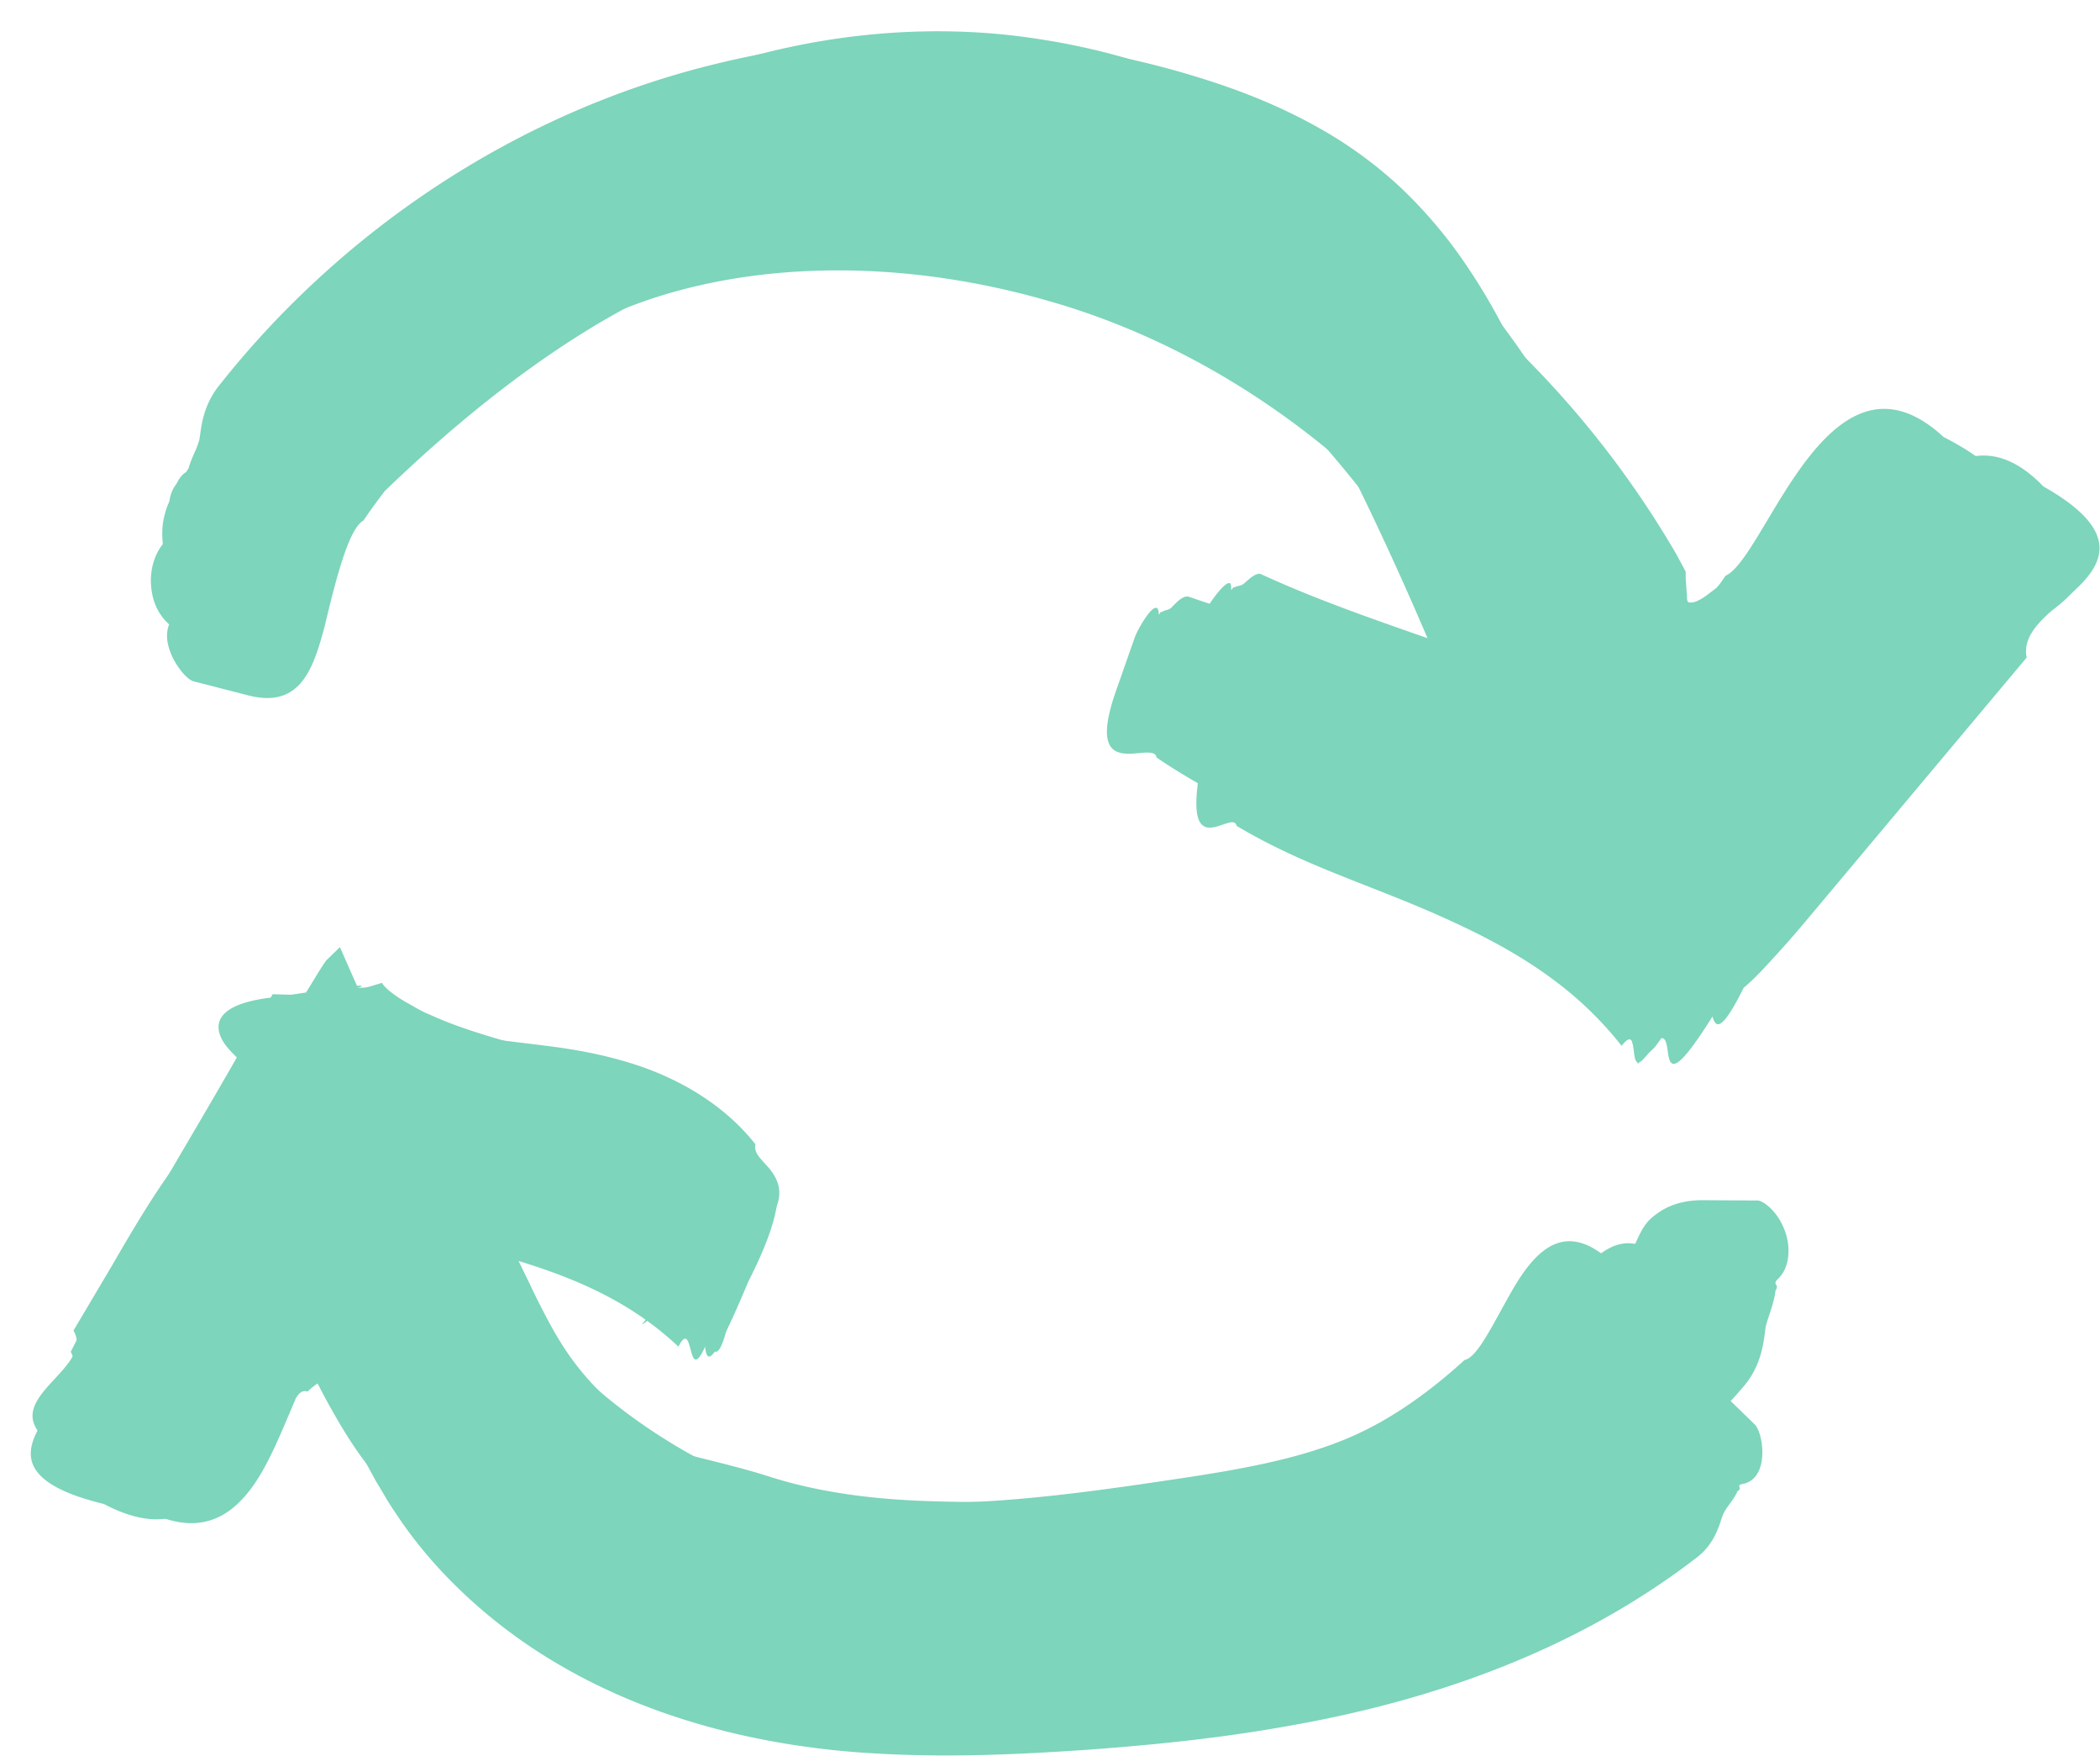
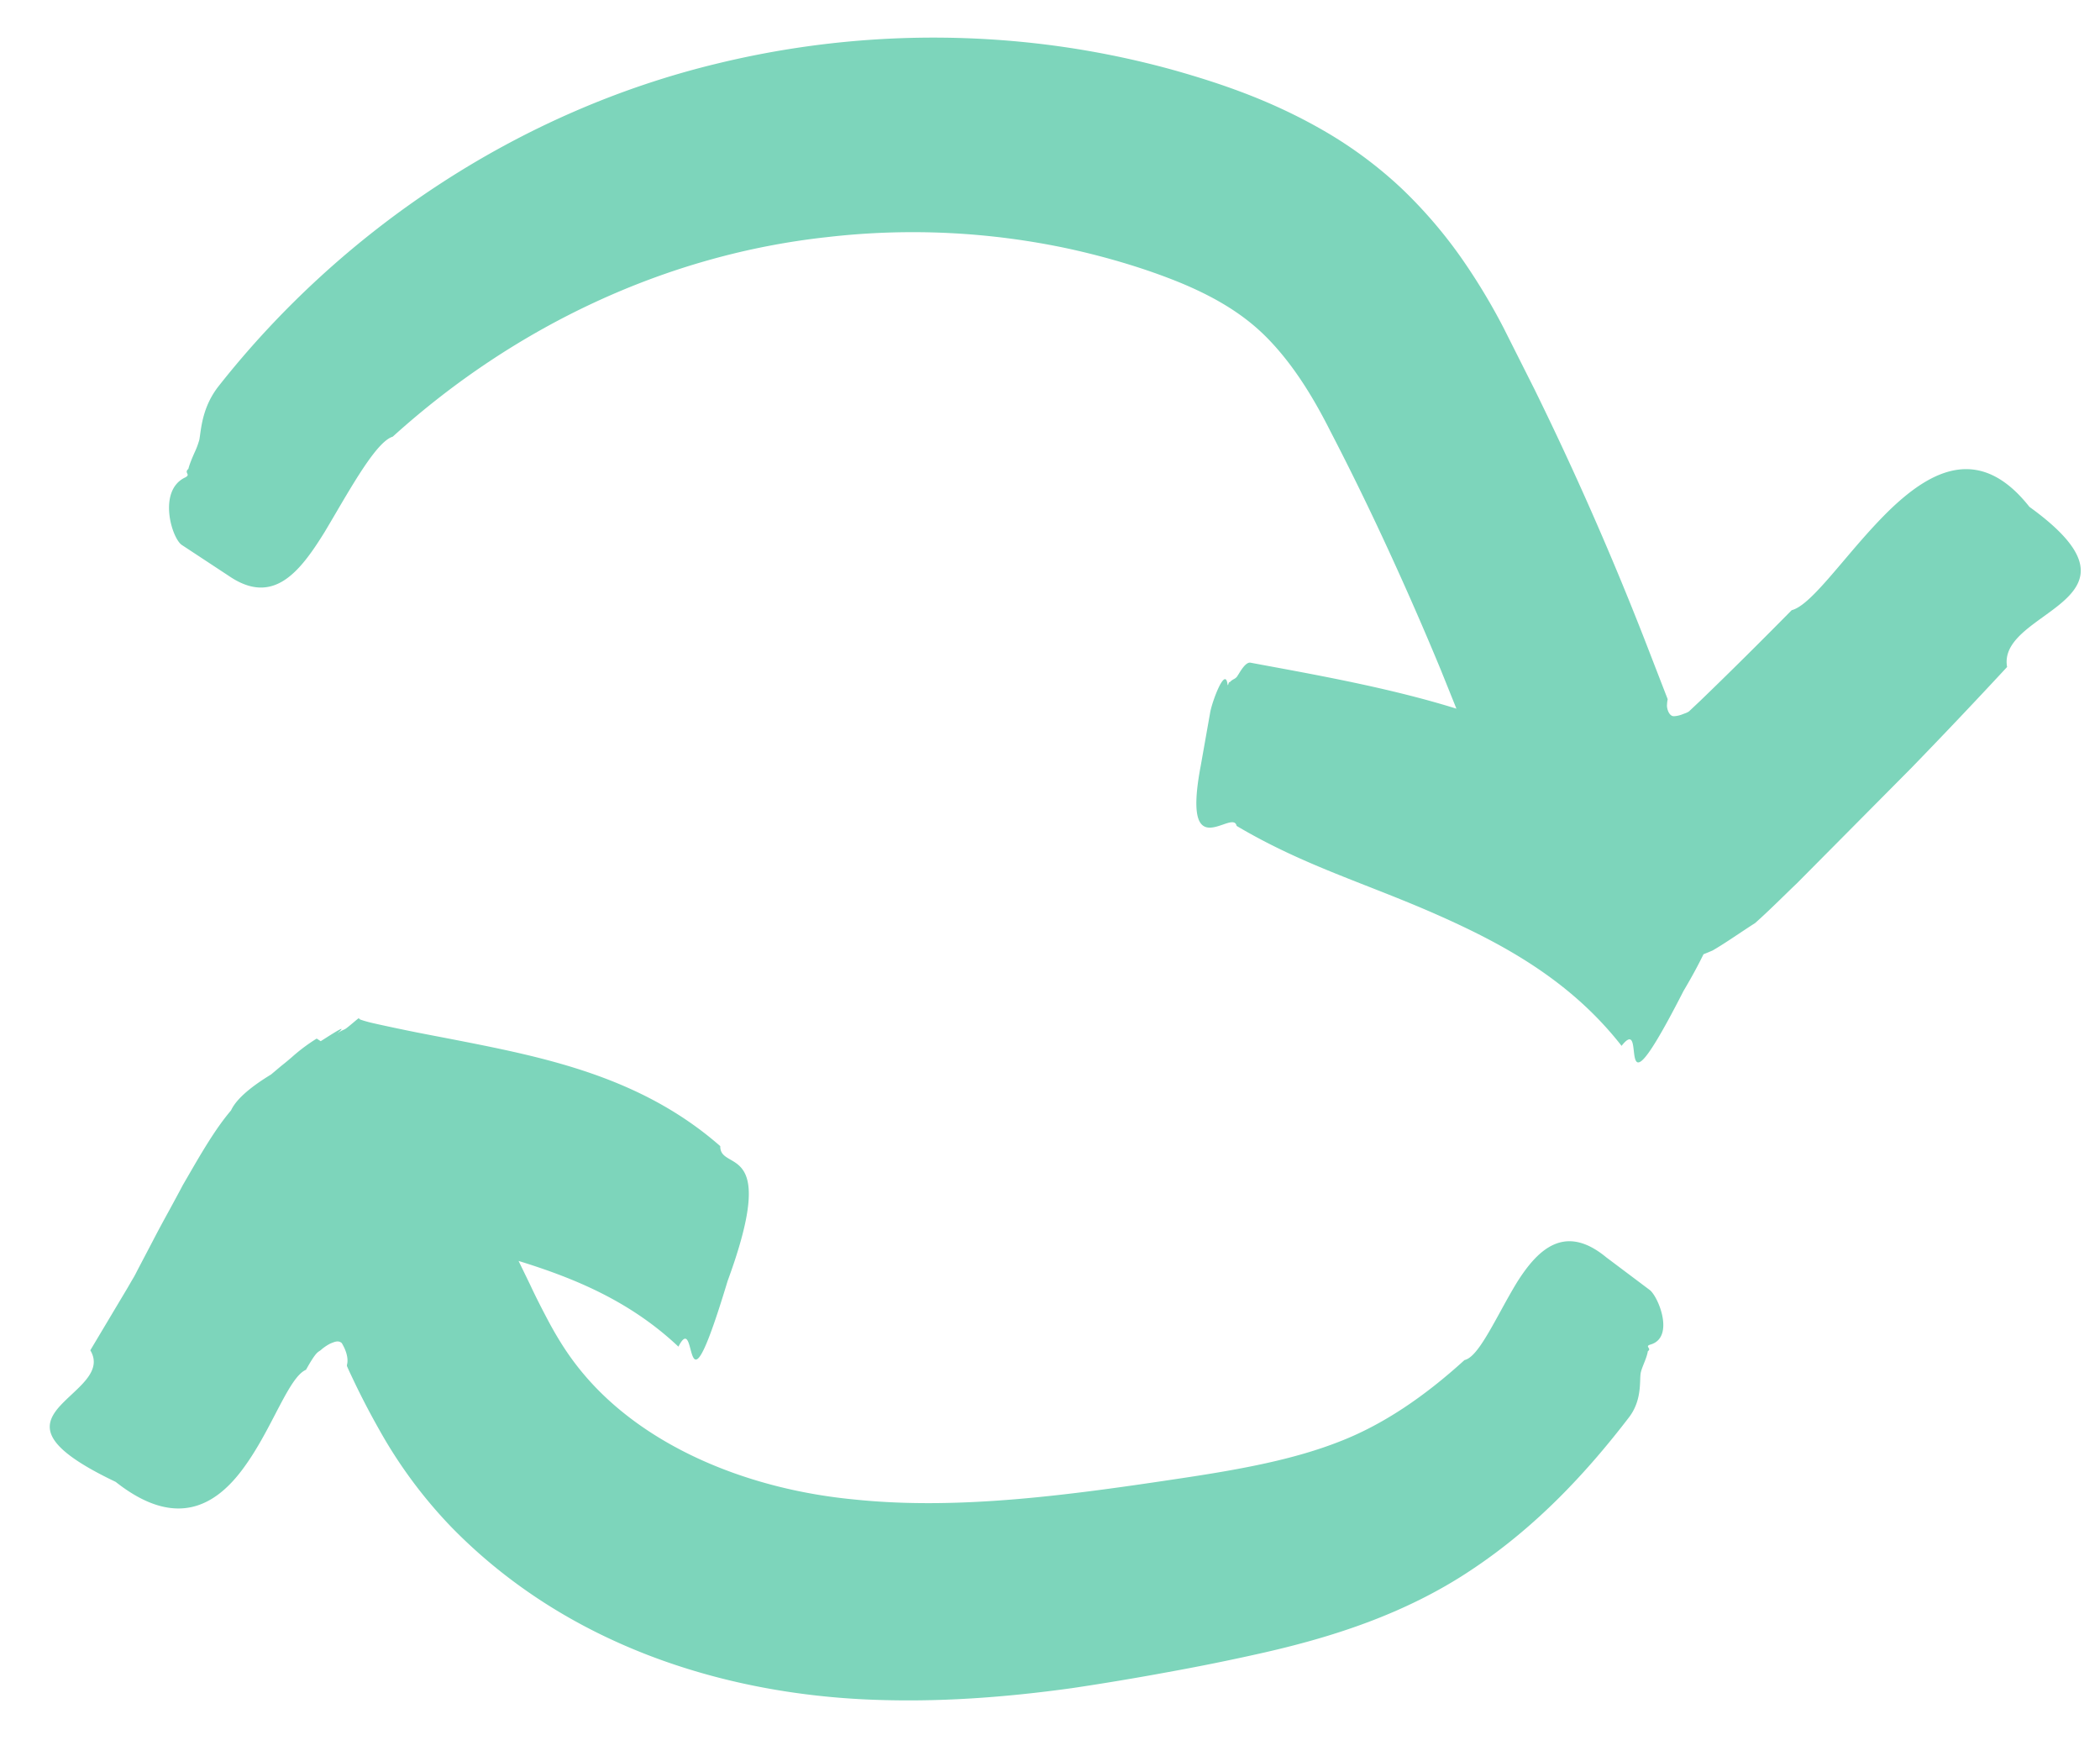
<svg xmlns="http://www.w3.org/2000/svg" width="67" height="56" fill="#7DD5BB">
-   <path class="frame01" d="M6.332 19.21a.734.734 0 0 0 .234.107l1.15-1.357a.648.648 0 0 0-.024-.047.661.661 0 0 1 .297-.156c.077-.024.15-.037.21-.045.444.33 1.018.756.892.655h.01l.097-.068a2.31 2.31 0 0 0 .32-.263l.026-.025.034-.031c.244-.243.488-.524.722-.834.241-.321.482-.662.716-.994.663-.937 1.268-1.794 1.672-1.894 3.362-2.762 7.144-4.943 11.15-5.94 4.007-.99 8.335-.825 11.951.804 3.597 1.599 6.57 4.894 9.124 8.518a42.348 42.348 0 0 1 2.81 4.627 36.08 36.08 0 0 0-.569-.226c-1.788-.698-3.62-1.254-5.444-1.807-1.269-.385-2.534-.769-3.777-1.198-.169-.056-.376.157-.505.289-.027.028-.051.053-.07.07a.361.361 0 0 1-.14.064c-.052.015-.109.032-.162.071-.014-.036-.032-.001-.049.03-.018.036-.034.066-.04-.01-.038-.543-.623.416-.76.775l-.575 1.638c-.787 2.194.07 2.117.709 2.059.286-.026.529-.048.559.141 2.06 1.396 4.278 2.312 6.51 3.235.589.242 1.178.486 1.765.739 2.798 1.211 5.547 2.665 7.574 5.155.368-.38.413-.078.458.228.076.519.154 1.048 1.823-1.74.67-.933 1.032-1.629 1.196-2.16.29-.183.583-.43.876-.677.125-.106.25-.211.375-.312l.012-.012a57.315 57.315 0 0 0 1.636-1.733l1.403-1.55a88.557 88.557 0 0 0 3.792-4.478c-.176-.66.393-1.161.98-1.679.223-.197.45-.397.638-.608.682-.756.848-1.638-1.433-2.86-1.813-1.724-3.207-.804-4.357.505-.424.49-.828 1.042-1.201 1.551-.63.861-1.173 1.603-1.577 1.725l-1.326 1.482-.672.727c-.05.039-.147.146-.147.146l-.048.029-.088.048c-.234.107-.38.155-.507.126-.138-.064-.137-.31-.136-.419v-.017c-.01-.048-.003-.065.003-.08.019-.056.034-.1-.578-1.354a48.356 48.356 0 0 0-3.997-6.688c-1.51-2.103-3.178-4.148-5.244-6.047a24.825 24.825 0 0 0-3.402-2.617 21.402 21.402 0 0 0-3.987-1.958c-5.595-2.015-11.56-1.647-16.785.272-5.244 1.938-9.591 5.34-13.12 9.178-.446.492-.561 1.038-.633 1.375-.014.067-.026.127-.04.175-.032.108-.106.24-.184.381a2.932 2.932 0 0 0-.225.463c-.078.055-.06.097-.045.134.017.041.032.077-.091.118a.786.786 0 0 0-.449.397.944.944 0 0 0-.112.319.18.18 0 0 1-.024.069 4.337 4.337 0 0 0-.185.368 2.955 2.955 0 0 0-.156.61c-.068.718.107 1.144.35 1.6a2.68 2.68 0 0 0 .488.64c.049.048.098.086.137.115.058.049.117.098.165.127Zm1.688-1.632c-.304-.226-.455-.338-.05-.034l.039.029.011.005Zm-.352.361c-.008.01-.007.011 0 .002v-.002ZM54.494 41.375c.283.262.634 1.629-.175 1.813-.114.025-.099.06-.081.098.015.035.033.074-.036.115-.039.13-.11.264-.178.39-.07.128-.134.248-.154.346-.009.043-.017.093-.026.15-.052.306-.134.8-.53 1.217-3.167 3.266-6.988 5.94-11.316 7.685a28.866 28.866 0 0 1-6.804 1.813c-2.368.33-4.786.32-7.154-.01-4.728-.659-9.328-2.568-13.052-5.728l-.26-.235c-.364-.329-.73-.66-1.085-1.005a41.69 41.69 0 0 0-.338-.353 14.687 14.687 0 0 1-.9-.994c-.79-.94-1.511-1.939-2.086-2.879l-.059-.087v-.126s0-.097-.02-.165a2.541 2.541 0 0 0-.145-.543c-.176-.106-.468-.019-.926.369a.37.37 0 0 0-.147 0c-.048.02-.126.126-.194.223a6.053 6.053 0 0 0-.449.746c-.077.144-.156.297-.237.454-.245.473-.51.987-.825 1.446-.839 1.22-2.028 2.103-4.085.726C.175 45.68.966 44.826 1.748 43.98c.458-.495.914-.988.597-1.539l1.229-2.074c.662-1.143 1.325-2.267 2.047-3.237.614-.852 1.242-1.604 1.854-2.336v-.002l.29-.346c.267-.309.535-.63.804-.952.448-.537.9-1.077 1.35-1.568l.253.344c.106-.135.252-.312.351-.276 2.155.736 4.338 1.056 6.22 1.28l.325.04c.847.104 1.868.23 3.057.599 1.325.407 2.885 1.202 3.977 2.587-.052.227.102.396.286.597.162.178.348.382.435.673.088.3.049.678-.283 1.124-.321.456-.945.97-1.92 1.677-.469.372-.84.667-1.13.9-.97.771-1.063.845-.966.718.137-.155.527-.717.04-.222.126-.67-.498-1.328-1.317-1.667-.745-.324-1.679-.46-2.728-.614l-.44-.065a27.93 27.93 0 0 1-.963-.169c.12.194.24.386.36.576l.409.65.37.552c.244.368.517.698.79 1.027.536.669 1.14 1.29 1.783 1.861 2.584 2.307 5.917 3.848 9.387 4.497 6.97 1.366 14.212-1.076 20.05-5.447.348-.056.838-.746 1.376-1.502.203-.285.412-.58.623-.853.79-.979 1.647-1.725 2.914-.572l1.316 1.134Z" />
  <path class="frame02" d="M5.892 15.237c-.857.427-.419 1.91-.097 2.142l1.501.988c1.413.97 2.261-.106 3.06-1.395.11-.184.221-.373.332-.562.68-1.16 1.373-2.34 1.842-2.481 3.91-3.538 8.754-5.815 13.88-6.368a23.72 23.72 0 0 1 7.672.369c1.238.27 2.515.649 3.636 1.114 1.13.475 2.027 1.027 2.749 1.774.75.775 1.384 1.754 1.978 2.936.644 1.24 1.258 2.5 1.843 3.77s1.15 2.559 1.686 3.857l.493 1.224c-2-.623-4.184-1.026-6.179-1.394l-.386-.072c-.14-.03-.288.207-.38.357l-.058.09a.327.327 0 0 1-.105.08.428.428 0 0 0-.13.103c-.013-.032-.025.007-.035.042-.012.04-.022.074-.033-.003-.078-.523-.468.514-.546.892l-.302 1.705c-.437 2.29.218 2.064.703 1.897.218-.075.401-.138.438.042 1.42.843 2.782 1.377 4.191 1.93.68.267 1.372.539 2.086.851 2.164.95 4.347 2.113 6.005 4.235.326-.414.358-.128.39.159.056.485.112.974 1.588-1.913.262-.441.47-.828.636-1.168.096-.038.193-.078.29-.12.273-.158.555-.346.84-.536.17-.113.343-.228.514-.337.294-.26.587-.544.883-.832.147-.143.294-.287.443-.428l3.655-3.683a190.946 190.946 0 0 0 3.061-3.227c-.122-.68.516-1.14 1.158-1.604 1.096-.791 2.203-1.59-.446-3.504-1.56-1.977-3.1-1.201-4.436.078-.531.513-1.035 1.106-1.49 1.642-.68.801-1.255 1.477-1.658 1.576-.965.978-1.93 1.938-2.915 2.888l-.36.339c-.04.029-.088.048-.088.048l-.156.059a.838.838 0 0 1-.234.048c-.165.01-.243-.262-.224-.378 0-.068.02-.165.02-.165l-.732-1.89a103.239 103.239 0 0 0-3.518-7.995l-.995-1.977a19.772 19.772 0 0 0-1.364-2.249 14.922 14.922 0 0 0-1.881-2.18 13.418 13.418 0 0 0-2.398-1.793c-1.677-.98-3.285-1.532-4.855-1.977a28.497 28.497 0 0 0-4.834-.902 29.18 29.18 0 0 0-9.709.679C16.566 3.539 10.912 7.319 6.965 12.33c-.446.575-.528 1.163-.579 1.524-.009.065-.017.123-.026.172a2.55 2.55 0 0 1-.16.425c-.073.168-.15.347-.19.505-.074.064-.054.107-.037.145.02.042.038.08-.08.136ZM52.642 41.153c.292.251.78 1.511.02 1.734-.11.031-.09.065-.066.102.02.034.042.07-.022.111-.02.128-.075.266-.127.396-.05.127-.098.246-.107.341a2.377 2.377 0 0 0-.01.173c-.01.297-.027.77-.36 1.203-1.317 1.716-2.925 3.47-5.03 4.865-2.145 1.435-4.533 2.162-6.619 2.637a71.19 71.19 0 0 1-3.051.62 88.491 88.491 0 0 1-3.08.514c-2.096.29-4.299.465-6.58.358-4.561-.213-9.533-1.725-13.217-5.505a15.017 15.017 0 0 1-2.3-3.11 24.774 24.774 0 0 1-.78-1.493l-.166-.35-.078-.174v-.038c.03-.097.049-.34-.166-.698-.107-.087-.205-.049-.37.02a1.538 1.538 0 0 0-.263.174.45.45 0 0 1-.079.062c-.074.049-.148.097-.428.597-.314.136-.615.715-.98 1.414-.28.54-.599 1.15-.99 1.687-.886 1.23-2.163 2.006-4.103.475-2.34-1.115-2.33-1.754-1.842-2.346.124-.147.278-.291.432-.436.464-.433.93-.87.601-1.415l1.18-1.977.146-.252.014-.024c.048-.079.072-.118.161-.295l.488-.93c.178-.345.36-.678.54-1.006.143-.264.286-.525.424-.788l.137-.236c.451-.78.906-1.566 1.4-2.144.143-.31.525-.688 1.276-1.145L8.973 34c.113-.088.224-.181.336-.277a5.67 5.67 0 0 1 .795-.595l.128.083.105-.066c.35-.222.741-.47.469-.22-.05.05-.025.03.005.006.029-.023.062-.05.044-.026.041-.028.07-.04.097-.052.03-.013.057-.024.098-.055.045-.032.134-.106.217-.176.093-.078.177-.149.182-.144.007.014.018.023.028.03a.113.113 0 0 1 .011.01c.049.019.166.057.322.096.282.068.965.213 1.5.32.277.054.553.108.829.16.854.166 1.707.33 2.554.528 2.232.523 4.406 1.289 6.287 2.937-.005.238.144.325.323.429.454.262 1.1.636-.089 3.874-.937 3.1-1.062 2.632-1.185 2.17-.073-.274-.145-.545-.384-.077-1.535-1.446-3.292-2.176-5.1-2.734l.363.747c.194.417.39.795.584 1.163.4.747.78 1.309 1.277 1.87 1.98 2.23 5.206 3.519 8.49 3.829 3.344.349 6.911-.145 10.567-.698 1.793-.271 3.46-.581 4.893-1.143 1.413-.543 2.739-1.454 4.006-2.607.333-.07.71-.757 1.136-1.532.172-.314.352-.642.54-.95.673-1.066 1.531-1.88 2.847-.794l1.394 1.047Z" />
-   <path class="frame03" d="M5.601 19.627c-.731.688.205 1.997.565 2.103l1.735.446c1.658.436 2.086-.794 2.457-2.2l.005-.023c.34-1.4.748-3.08 1.233-3.35 2.34-3.45 5.81-6.057 9.62-7.21 3.86-1.153 8.276-.95 12.292.223 4.065 1.163 7.808 3.498 10.81 6.503a24.932 24.932 0 0 1 3.802 5.069l.362.666a30.19 30.19 0 0 0-.518-.21c-1.168-.463-2.36-.862-3.55-1.26-1.354-.452-2.703-.903-4.005-1.445-.127-.052-.306.13-.43.257-.038.038-.071.072-.096.092a.352.352 0 0 1-.127.063.448.448 0 0 0-.146.073c-.01-.037-.027-.002-.043.03-.019.034-.035.066-.035-.01.02-.534-.585.396-.74.755l-.683 1.6c-.922 2.139-.177 2.073.38 2.024.25-.021.462-.04.468.146 1.769 1.492 3.79 2.375 5.829 3.265.331.145.663.29.994.437 1.18.524 2.35 1.086 3.441 1.793.546.35 1.072.747 1.57 1.183.233.213.36.387.418.562.03.087.03.155-.01.213l.32-.353c.18.67.337 1.294.497 1.93V33l.236.932.527-.514c.132-.15.286-.395.438-.636.073-.115.146-.23.215-.333l1.345-2.074.345-.528c.145-.05.274-.112.386-.189.456-.293.608-.782.548-1.242l1.499-2.295 1.443-2.258 1.413-2.259 1.716-2.558c-.238-.646.315-1.189.873-1.737.95-.933 1.915-1.88-.99-3.37-2.6-2.4-4.361.546-5.628 2.665-.52.868-.955 1.597-1.332 1.763-.226.341-.278.379-.334.42-.014.01-.029.02-.046.036l-.205.155a1.566 1.566 0 0 1-.322.194.512.512 0 0 1-.214.048l-.021-.002c-.049-.004-.086-.007-.086-.211l-.04-.543v-.223s.01.01-.048-.096l-.244-.456a30.932 30.932 0 0 0-5.049-6.503C44.532 7.3 39.522 4.528 34.103 3.21a28.234 28.234 0 0 0-8.315-.756c-2.807.174-5.654.756-8.334 1.986-5.322 2.404-9.406 6.794-11.629 12.018-.285.654-.203 1.25-.152 1.622.012.086.022.16.026.22.004.1-.014.233-.033.38-.028.206-.059.438-.036.637-.05.087-.019.12.01.15.031.033.06.063-.039.16ZM55.985 45.436c.283.281.487 1.735-.39 1.9-.122.02-.111.056-.098.099.012.038.026.082-.058.124-.06.14-.162.283-.257.416-.09.125-.173.241-.21.34-.018.043-.036.096-.056.157-.105.315-.276.827-.783 1.21-3.88 2.994-8.48 4.564-12.906 5.349-2.222.407-4.425.63-6.579.785-2.135.145-4.367.252-6.697.116-4.61-.252-9.961-1.696-13.792-5.737a14.321 14.321 0 0 1-1.326-1.619l-.11-.163c-.16-.237-.322-.476-.465-.728l-.273-.456-.185-.34-.731-1.356-.185-.34-.088-.164v-.039c.02-.106 0-.32-.088-.785-.025-.177-.058-.185-.105-.197a.396.396 0 0 0-.207-.006c-.146.038-.34.155-.585.387-.097-.038-.175-.01-.243.049a.388.388 0 0 0-.098.116.23.23 0 0 0-.048.087c-.015.04-.032.078-.05.117-.016.038-.033.077-.048.116l-.155.363c-.233.548-.492 1.158-.81 1.711-.78 1.347-1.95 2.326-4.065 1.027-3.1-1.02-2.364-1.916-1.63-2.808.43-.524.86-1.047.51-1.592l.292-.59.146-.301.078-.155.117-.262c.097-.21.193-.422.288-.631.23-.504.456-1.003.697-1.482a48.14 48.14 0 0 1 2.047-3.77l1.138-1.837a5.334 5.334 0 0 1-.124-.305c.074-.146-.095-.313-.304-.52-.177-.175-.384-.379-.496-.623-.243-.543 0-1.105 1.687-1.29l1.024-.15.135-.218.1-.165c.135-.223.275-.453.407-.639l.439-.426.544 1.234c.165-.014.225-.003.031.064l-.002.001.004.01a.373.373 0 0 0 .012-.004c.03-.01.06-.02.035-.007l.098-.005a.706.706 0 0 0 .136-.014c.064-.01.19-.05.3-.084.107-.033.197-.061.197-.052-.03 0 .107.184.39.378.127.097.302.204.517.32.195.116.4.233.623.32.868.397 1.852.688 2.925.988l.46.13c2.023.568 4.407 1.237 6.607 3-.003.233.178.342.394.471.557.335 1.343.807-.238 3.91-1.253 2.998-1.322 2.52-1.39 2.054-.039-.272-.077-.54-.355-.096-1.515-1.625-3.707-2.274-6.003-2.955-.326-.096-.653-.193-.981-.294l.306.574 1.804 3.324.36.66c.04.062.078.128.116.195.056.098.113.197.177.289.204.31.428.63.692.911 1.013 1.173 2.407 2.123 3.957 2.782 1.54.668 3.256 1.046 5.06 1.24 1.793.194 3.674.194 5.604.145 1.94-.058 3.86-.155 5.722-.339 3.733-.378 7.31-1.143 10.537-2.752.412.016 1.174-.8 1.913-1.593.133-.143.267-.286.397-.423.867-.863 1.725-1.55 2.953-.359l1.238 1.202Z" />
-   <path class="frame04" d="M4.85 18.91c.107.66.565 1.086.78 1.144l1.841.368c.835.143 1.028-.024 1.322-.279l.014-.012c.117-.093.235-.212.343-.32l.076-.077c.068-.078.127-.145.234-.281.106-.12.2-.252.295-.386l.085-.118c.298-.422.59-.874.87-1.304.642-.992 1.212-1.872 1.606-2.02 2.076-1.997 4.28-3.8 6.638-5.224 2.359-1.415 4.913-2.452 7.515-2.927 5.137-.979 10.683.737 14.358 4.536 1.891 1.88 3.392 4.245 4.67 6.823.296.59.581 1.194.858 1.807l-.9-.315c-1.766-.617-3.529-1.232-5.212-2.006-.14-.07-.348.113-.486.235-.035.03-.065.057-.09.075a.363.363 0 0 1-.147.06c-.05.011-.102.023-.154.056-.01-.03-.028 0-.046.03-.022.036-.042.07-.042-.01.039-.533-.634.358-.809.707l-.74 1.55c-1.033 2.1-.198 2.102.424 2.102.277 0 .512.001.52.186 2.163 1.812 4.685 2.878 7.214 3.945 1.356.573 2.714 1.146 4.018 1.836l.426.984.877 1.347.224.34.037.055c.063.098.122.188.188.196l.916.485.234.116.03.02c.053-.363.052-.343.05-.304-.002.024-.004.056.008.003h.02c.028-.01.067-.02.067-.02l.127-.028c.3-.086.605-.163.935-.244l.08.079a1.12 1.12 0 0 1 .105-.124l.23-.056c.063.062.1.203.137.345.11.423.223.852 1.04-.784.297-.24.59-.558.883-.877l.05-.055c.43-.465.848-.95 1.267-1.454l6.824-8.14c-.14-.693.464-1.213 1.094-1.755.243-.21.49-.422.7-.65.75-.803.994-1.782-1.258-3.052-1.745-1.812-3.197-.833-4.484.562-.506.56-.99 1.201-1.432 1.786-.681.902-1.264 1.672-1.677 1.82l-2.525 2.917c-.04.042-.088.099-.133.152-.079.093-.15.176-.15.158-.243.155-.41.223-.526.232a.15.15 0 0 0-.05.003c-.039.007-.073.012-.087-.07a3.148 3.148 0 0 0-.015-.15 1.298 1.298 0 0 1-.014-.15c-.01-.088 0-.195 0-.195v-.058l.002-.01c.001-.002.002-.003.004-.003.003-.002.006-.003-.006-.045l-.204-.523c-1.112-2.801-2.34-5.728-4.016-8.606a30.558 30.558 0 0 0-2.934-4.207c-1.131-1.347-2.447-2.587-3.87-3.702a21.931 21.931 0 0 0-9.962-4.187C29.52.68 25.777 1.116 22.483 2.26c-3.315 1.134-6.297 2.898-8.89 4.981C11 9.325 8.768 11.69 6.77 14.132c-.44.532-.545 1.097-.612 1.454a3.598 3.598 0 0 1-.041.203c-.03.117-.105.264-.185.42-.08.159-.166.326-.215.482-.1.095-.09.146-.08.192.011.052.02.098-.135.195-.272.165-.487.485-.594.824-.107.33-.117.688-.059 1.008ZM11.366 31.96a3.027 3.027 0 0 0-.98-.199L8.7 31.713l-.907 1.599c-.587 1.04-1.194 2.074-1.808 3.12-1.251 2.133-2.531 4.315-3.728 6.688.313.581-.11 1.152-.55 1.75-.177.238-.357.481-.493.73-.478.883-.41 1.765 2.105 2.375 2.203 1.163 3.285.049 4.055-1.308.288-.505.545-1.065.783-1.586.406-.889.759-1.662 1.128-1.845l.251-.424.538 1.2c.254.503.527 1.007.868 1.57.331.552.78 1.201 1.345 1.822.565.61 1.14 1.095 1.599 1.453l1.257.97.164.127c.335.26.769.598 1.26.929.574.378 1.256.785 2.036 1.114.78.32 1.52.514 2.047.64l1.384.349 1.56.436c2.476.63 4.893.756 7.125.737a86.221 86.221 0 0 0 6.521-.369c2.223-.223 4.572-.61 6.921-1.463 2.388-.853 4.474-2.161 6.277-3.508a52.9 52.9 0 0 0 2.574-2.065c.828-.698 1.764-1.521 2.641-2.558.516-.614.607-1.308.66-1.715.008-.062.015-.118.023-.166.02-.093.061-.215.106-.352.082-.248.18-.545.206-.8.069-.106.042-.149.018-.187-.026-.042-.049-.08.07-.192.399-.387.399-1.095.175-1.609-.215-.533-.624-.852-.819-.882l-1.764-.01c-.858 0-1.316.301-1.609.543-.262.22-.377.475-.544.843-.025.056-.051.114-.08.175-.38.901-1.267 2.297-1.773 2.374-1.502 1.086-3.08 2.21-4.62 3.073-1.57.891-3.09 1.502-4.787 1.87-1.686.378-3.5.543-5.39.63-1.891.078-3.88.155-5.702.097-1.843-.048-3.587-.262-5.176-.756-.692-.227-1.472-.422-2.136-.588-.3-.074-.575-.143-.808-.207a4.415 4.415 0 0 1-.906-.349 7.233 7.233 0 0 1-.927-.59l-1.15-.883c-.39-.3-.78-.6-1.101-.862a5.552 5.552 0 0 1-.721-.708c-.195-.232-.39-.542-.605-.901-.419-.682-.829-1.595-1.211-2.46l.188.066c.273.095.545.187.817.28 2.07.704 4.112 1.4 6.094 2.822.192-.486.31-.22.43.047.203.453.406.907.964-2.286.766-3.346.123-3.647-.327-3.858-.18-.084-.33-.154-.346-.397-1.89-1.454-3.83-2.132-5.858-2.752l-.708-.214c-.78-.235-1.563-.47-2.333-.746a16.94 16.94 0 0 1-1.462-.572c-.4-.174-.595-.32-.575-.32 0-.01-.104.065-.212.144-.08.058-.162.119-.208.147a.599.599 0 0 1-.095.049 2.724 2.724 0 0 0-.064-.025c.009-.013 0-.015-.021-.009Z" />
  <style>
    .frame01,
    .frame02,
    .frame03,
    .frame04 {
      animation-duration: .35s;
      animation-timing-function: steps(1, end);
      animation-iteration-count: infinite;
      will-change: opacity;
    }

    .frame01 {
      animation-name: frame01;
    }

    .frame02 {
      animation-name: frame02;
    }

    .frame03 {
      animation-name: frame03;
    }

    .frame04 {
      animation-name: frame04;
    }

    @keyframes frame01 {
      0% { opacity: 1; }
      33% { opacity: 0; }
      66% { opacity: 0; }
      100% { opacity: 0; }
    }

    @keyframes frame02 {
      0% { opacity: 0; }
      33% { opacity: 1; }
      66% { opacity: 0; }
      100% { opacity: 0; }
    }

    @keyframes frame03 {
      0% { opacity: 0; }
      33% { opacity: 0; }
      66% { opacity: 1; }
      100% { opacity: 0; }
    }

    @keyframes frame04 {
      0% { opacity: 0; }
      33% { opacity: 0; }
      66% { opacity: 0; }
      100% { opacity: 1; }
    }
  </style>
</svg>